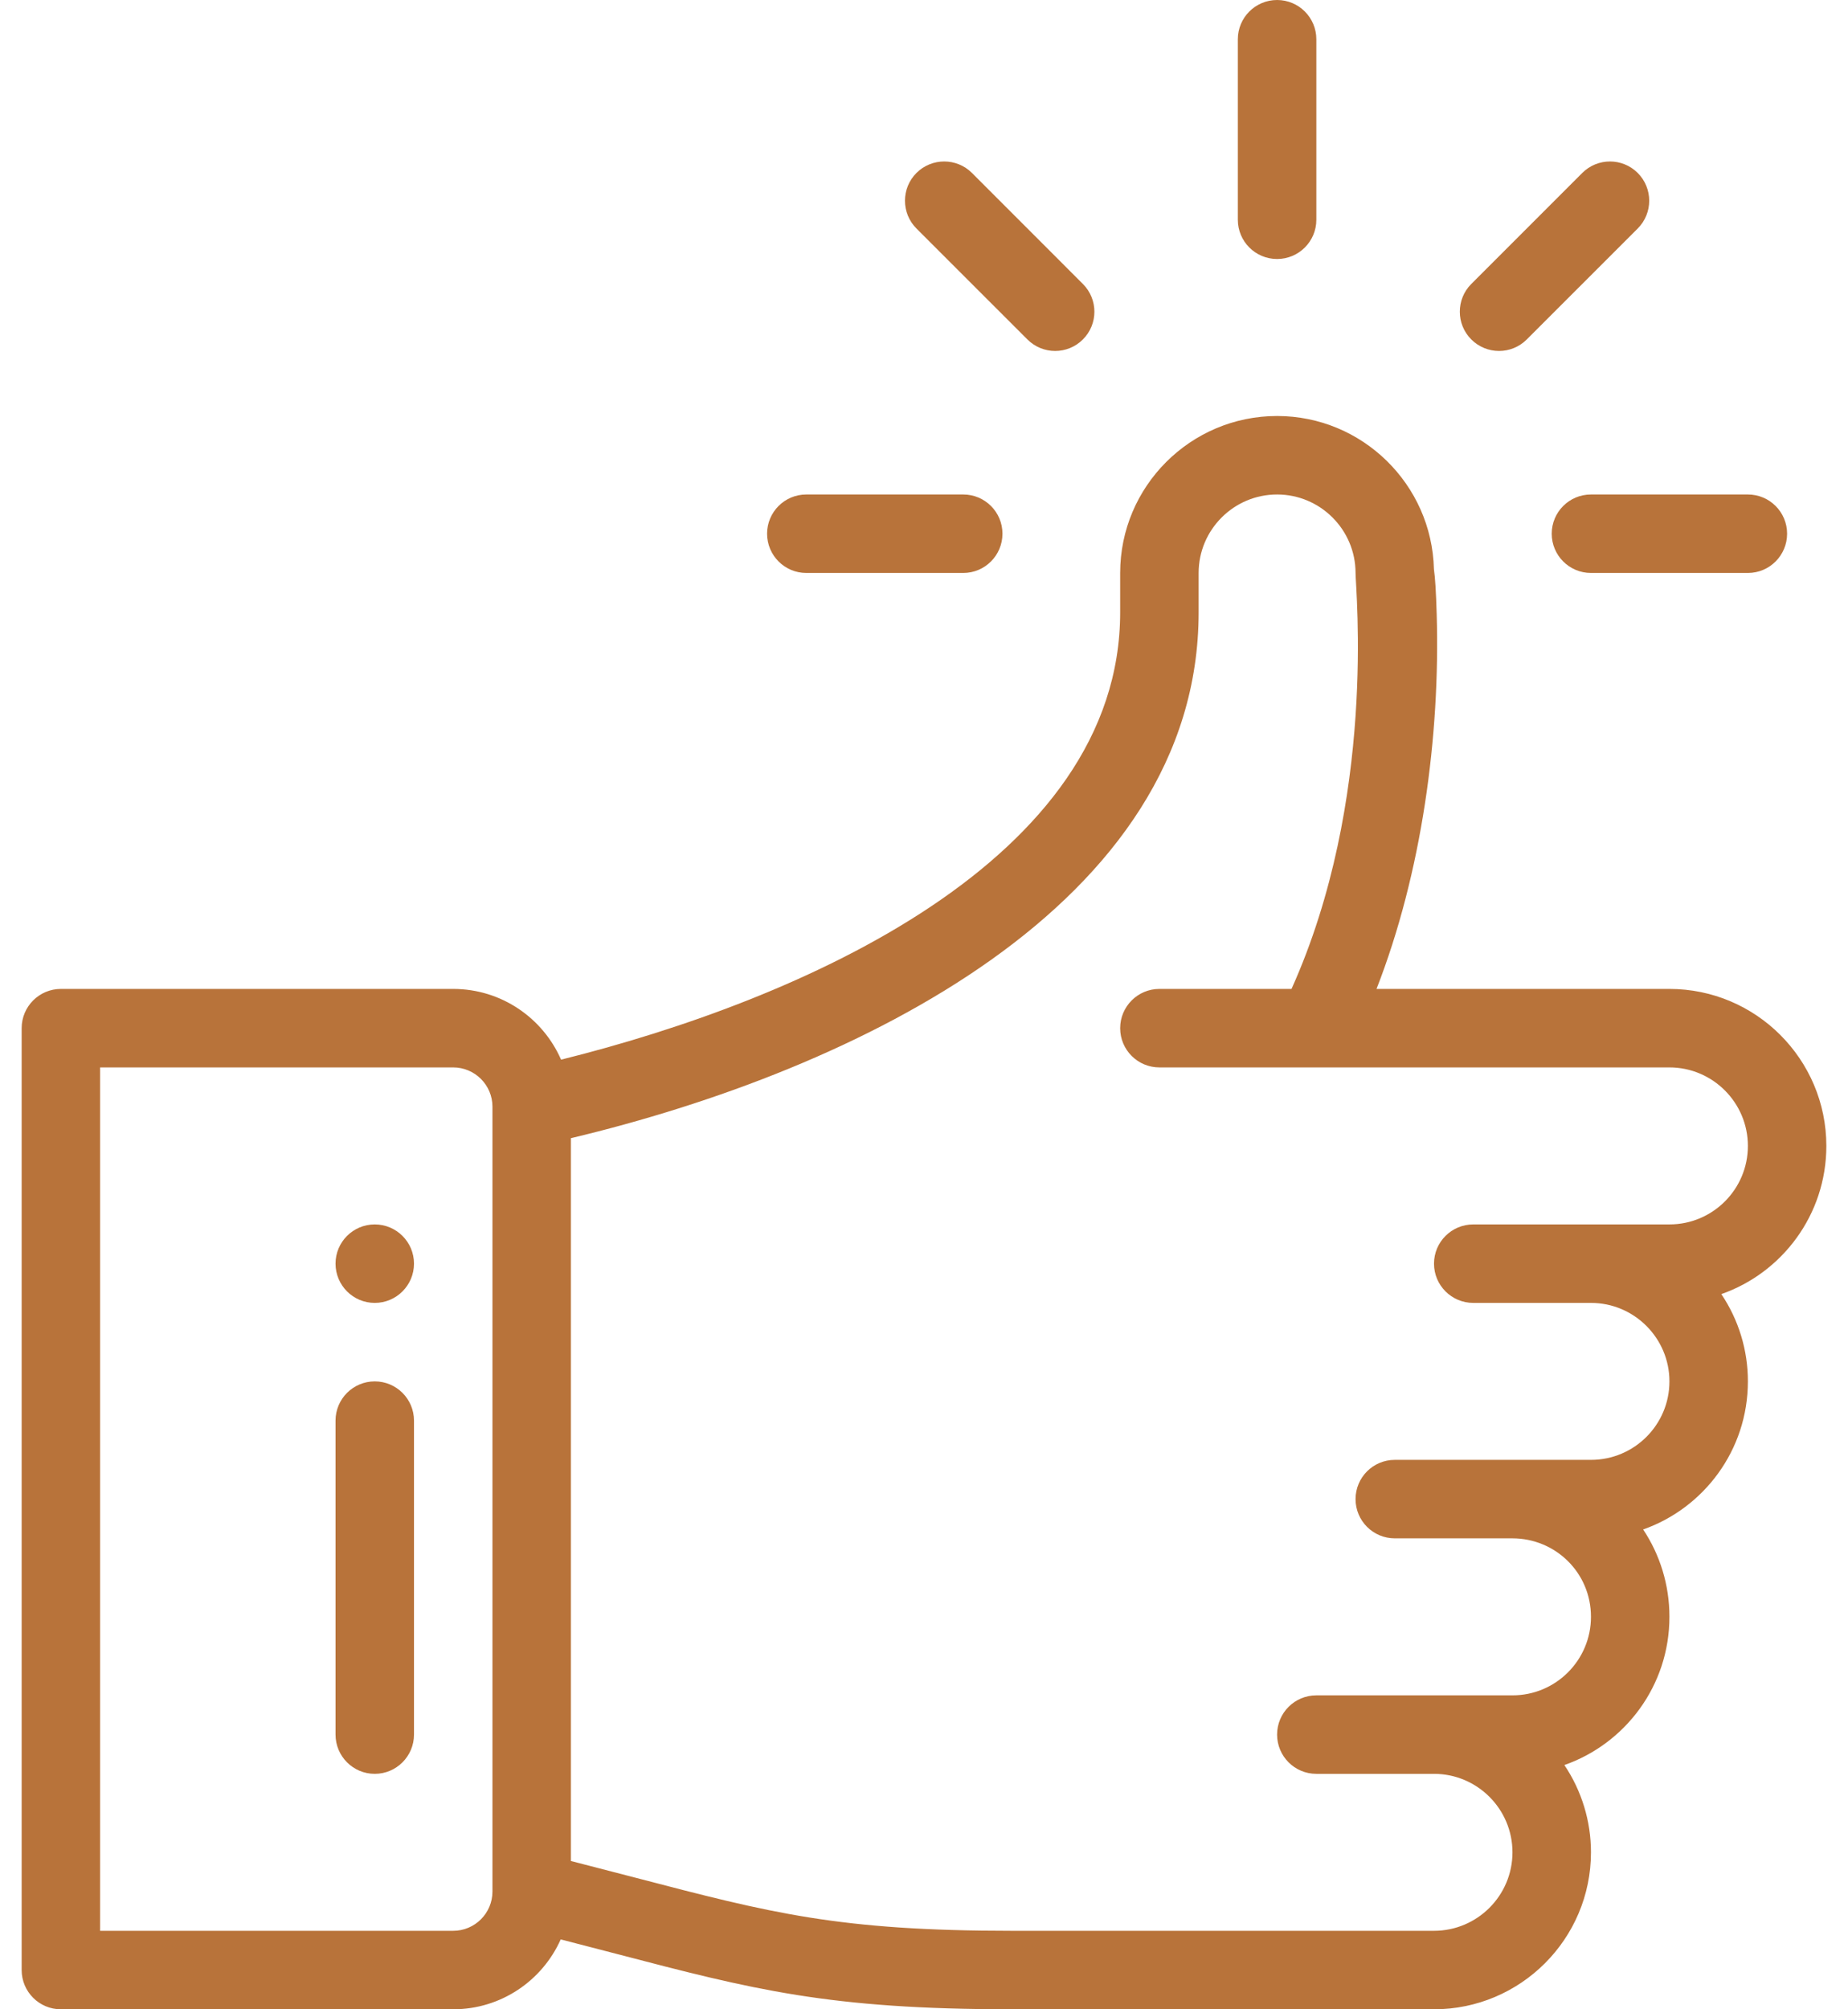
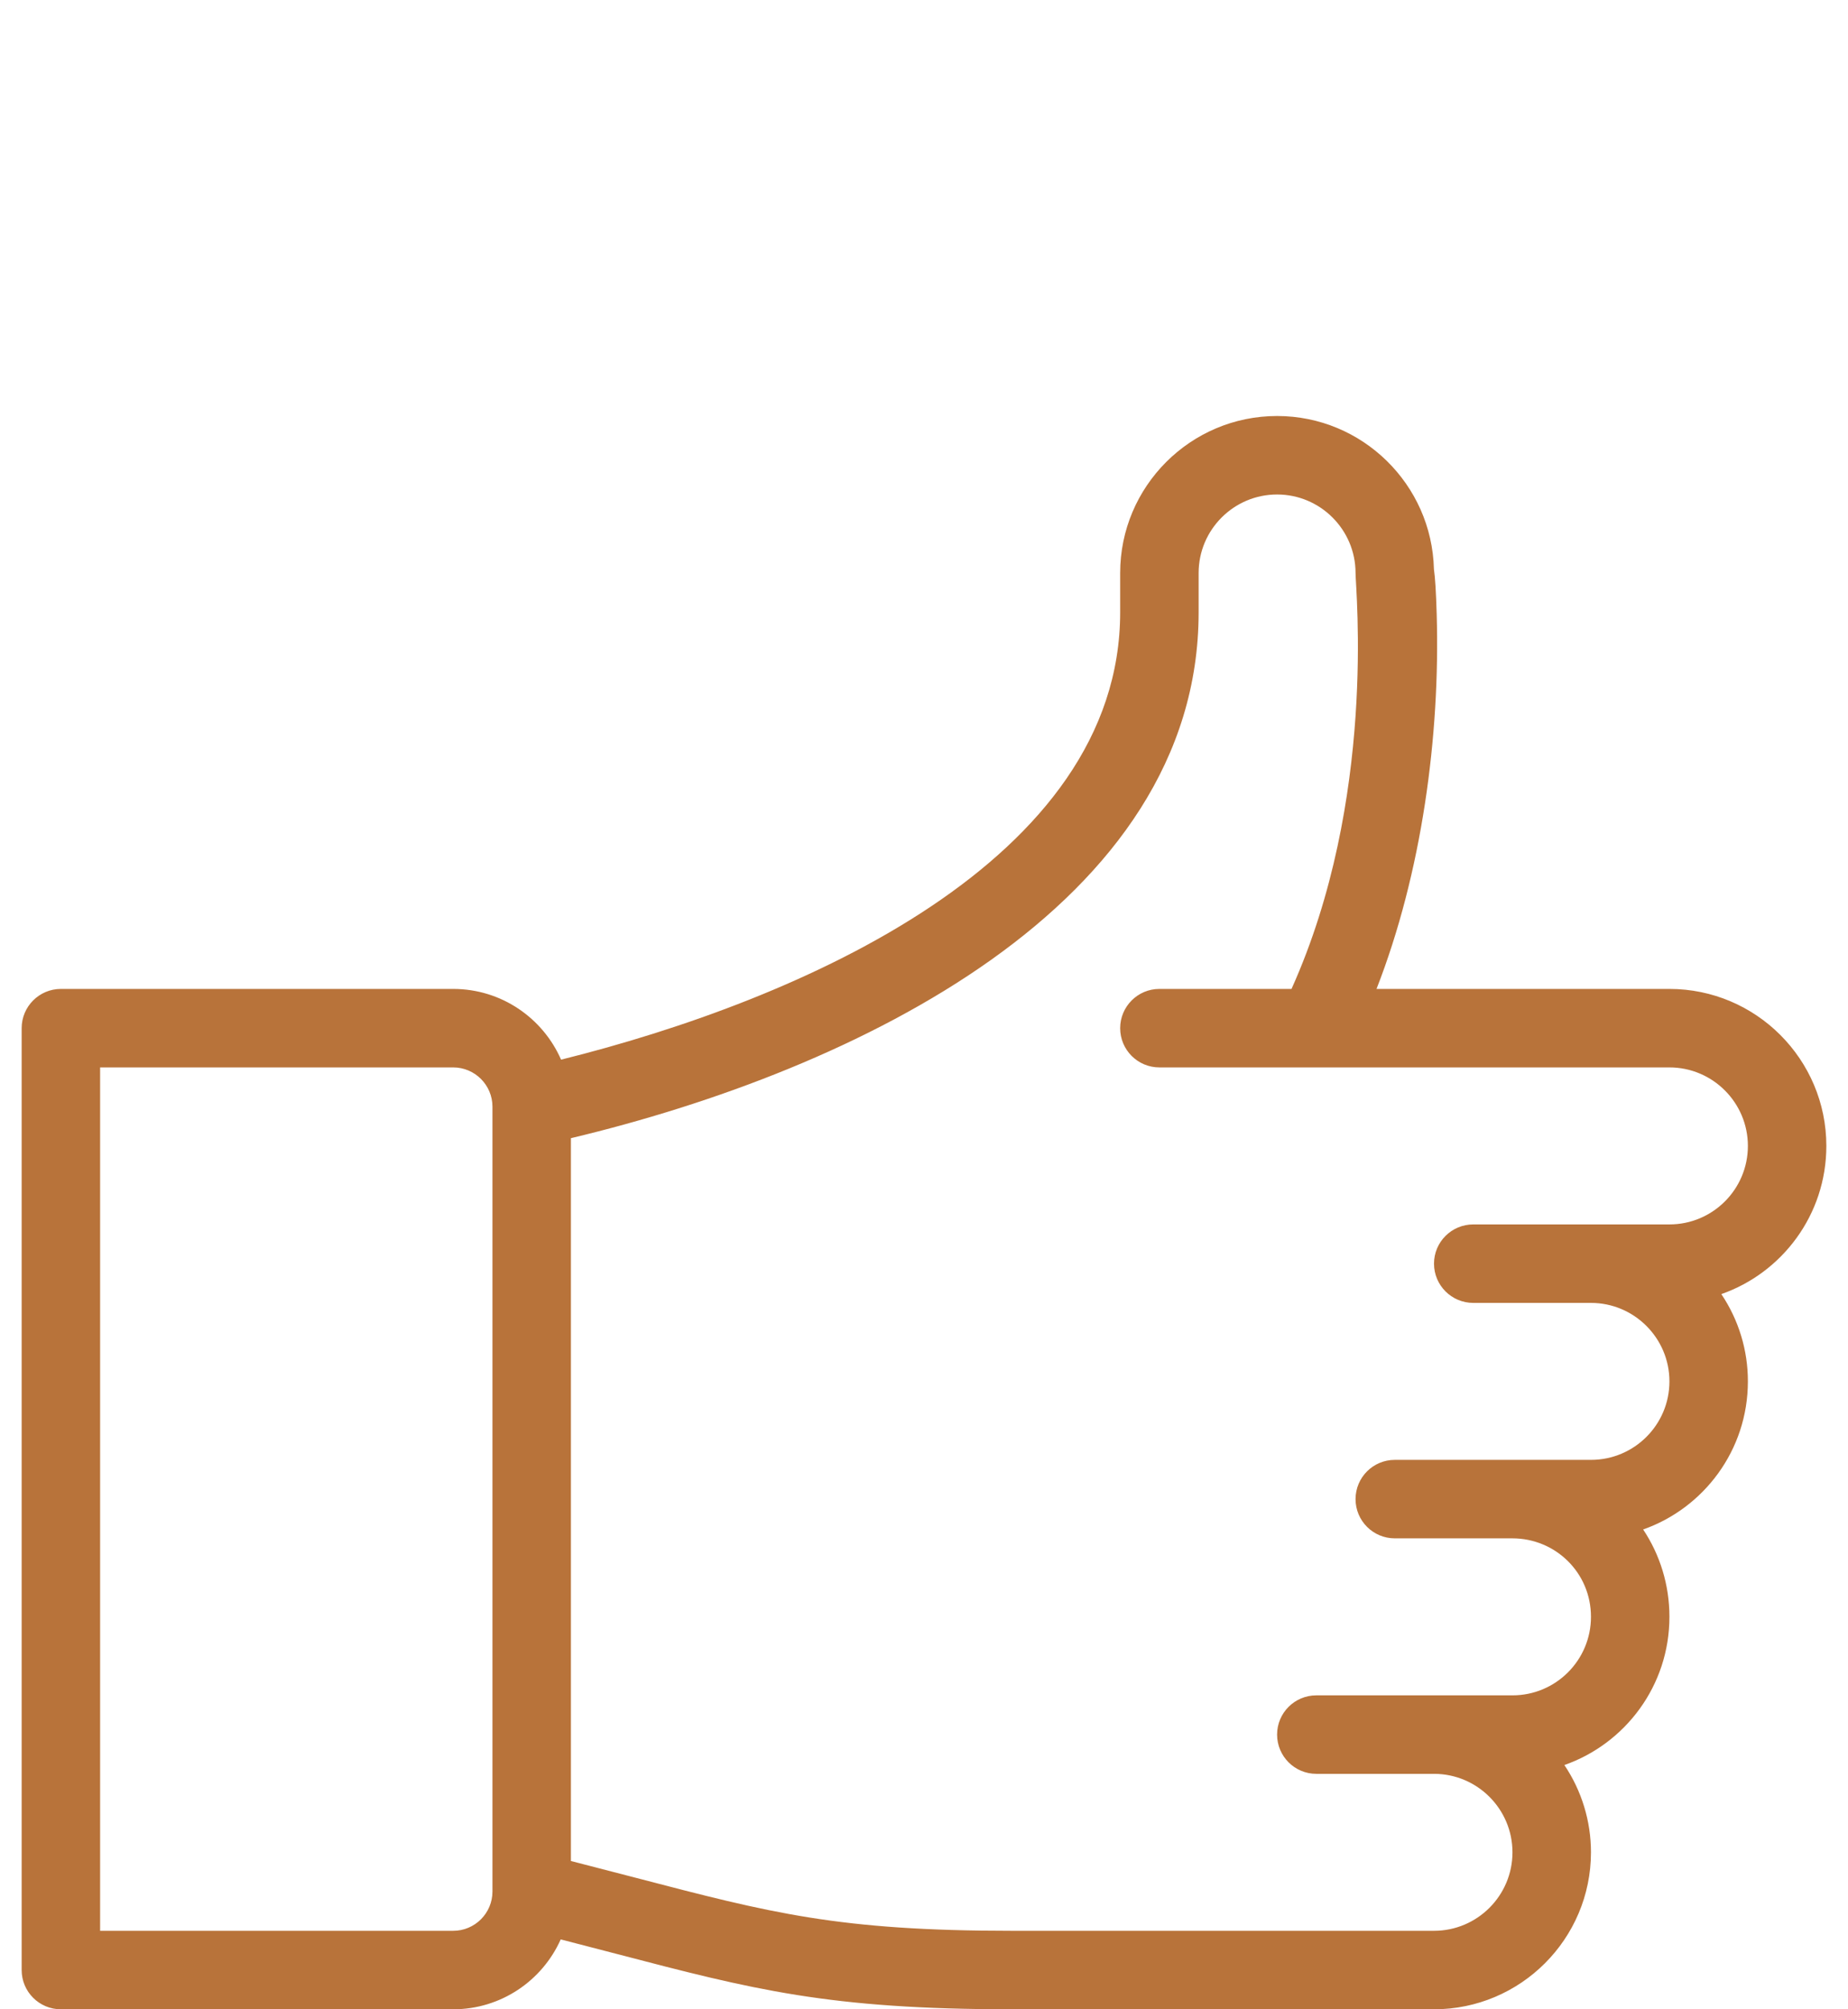
<svg xmlns="http://www.w3.org/2000/svg" width="46" height="50" viewBox="0 0 46 50" fill="none">
-   <path d="M31.789 0C31.25 0 30.812 0.437 30.812 0.977V5.469C30.812 6.008 31.25 6.445 31.789 6.445C32.328 6.445 32.766 6.008 32.766 5.469V0.977C32.766 0.437 32.328 0 31.789 0ZM9.328 30.469C8.789 30.469 8.352 30.906 8.352 31.445C8.352 31.984 8.789 32.422 9.328 32.422C9.867 32.422 10.305 31.984 10.305 31.445C10.305 30.906 9.867 30.469 9.328 30.469Z" fill="#B8733A" />
  <path d="M45.461 28.516C45.461 26.362 43.709 24.609 41.555 24.609H34.264C35.393 21.718 35.85 18.316 35.762 15.287C35.745 14.709 35.723 14.374 35.693 14.164C35.642 12.054 33.91 10.352 31.789 10.352C29.635 10.352 27.883 12.104 27.883 14.258V15.234C27.883 21.411 19.952 24.881 13.966 26.369C13.514 25.334 12.481 24.609 11.281 24.609H1.516C0.976 24.609 0.539 25.047 0.539 25.586V49.023C0.539 49.563 0.976 50 1.516 50H11.281C12.473 50 13.5 49.285 13.957 48.261C14.418 48.379 14.878 48.499 15.338 48.619C18.747 49.51 20.625 50 25.193 50H35.695C37.849 50 39.602 48.248 39.602 46.094C39.602 45.32 39.372 44.564 38.94 43.922C40.449 43.394 41.555 41.953 41.555 40.234C41.555 39.434 41.317 38.685 40.901 38.06C42.403 37.532 43.508 36.094 43.508 34.375C43.509 33.601 43.279 32.845 42.847 32.203C44.355 31.676 45.461 30.234 45.461 28.516ZM12.258 47.07C12.258 47.609 11.82 48.047 11.281 48.047H2.492V26.562H11.281C11.82 26.562 12.258 27.001 12.258 27.539V47.07ZM41.555 30.469H36.672C36.133 30.469 35.695 30.906 35.695 31.445C35.695 31.985 36.133 32.422 36.672 32.422H39.602C40.678 32.422 41.555 33.298 41.555 34.375C41.555 35.454 40.68 36.328 39.602 36.328H34.719C34.179 36.328 33.742 36.765 33.742 37.305C33.742 37.844 34.179 38.281 34.719 38.281H37.648C38.713 38.281 39.602 39.131 39.602 40.234C39.602 41.313 38.727 42.188 37.648 42.188H32.766C32.226 42.188 31.789 42.625 31.789 43.164C31.789 43.703 32.226 44.141 32.766 44.141H35.695C36.772 44.141 37.648 45.017 37.648 46.094C37.648 47.171 36.772 48.047 35.695 48.047H25.193C20.876 48.047 19.19 47.606 15.831 46.729C15.291 46.588 14.751 46.448 14.211 46.31V28.323C21.278 26.639 29.836 22.53 29.836 15.234V14.258C29.836 13.181 30.712 12.305 31.789 12.305C32.864 12.305 33.74 13.18 33.742 14.255V14.258C33.742 14.682 34.272 19.891 32.148 24.609H28.859C28.32 24.609 27.883 25.047 27.883 25.586C27.883 26.125 28.32 26.562 28.859 26.562H41.555C42.632 26.562 43.508 27.439 43.508 28.516C43.508 29.594 42.633 30.469 41.555 30.469Z" fill="#B8733A" />
-   <path d="M9.328 34.375C8.789 34.375 8.352 34.812 8.352 35.352V43.164C8.352 43.703 8.789 44.141 9.328 44.141C9.867 44.141 10.305 43.703 10.305 43.164V35.352C10.305 34.812 9.867 34.375 9.328 34.375ZM23.977 12.305H20.07C19.531 12.305 19.094 12.742 19.094 13.281C19.094 13.82 19.531 14.258 20.07 14.258H23.977C24.516 14.258 24.953 13.82 24.953 13.281C24.953 12.742 24.516 12.305 23.977 12.305ZM43.508 12.305H39.602C39.062 12.305 38.625 12.742 38.625 13.281C38.625 13.82 39.062 14.258 39.602 14.258H43.508C44.047 14.258 44.484 13.82 44.484 13.281C44.484 12.742 44.047 12.305 43.508 12.305ZM40.766 4.304C40.384 3.923 39.766 3.923 39.385 4.304L36.623 7.066C36.242 7.447 36.242 8.066 36.623 8.447C37.005 8.829 37.623 8.829 38.004 8.447L40.766 5.686C41.147 5.304 41.147 4.686 40.766 4.304ZM26.955 7.066L24.194 4.304C23.812 3.923 23.194 3.923 22.812 4.304C22.431 4.686 22.431 5.304 22.812 5.686L25.574 8.447C25.956 8.829 26.574 8.829 26.955 8.447C27.337 8.066 27.337 7.448 26.955 7.066Z" fill="#B8733A" />
</svg>